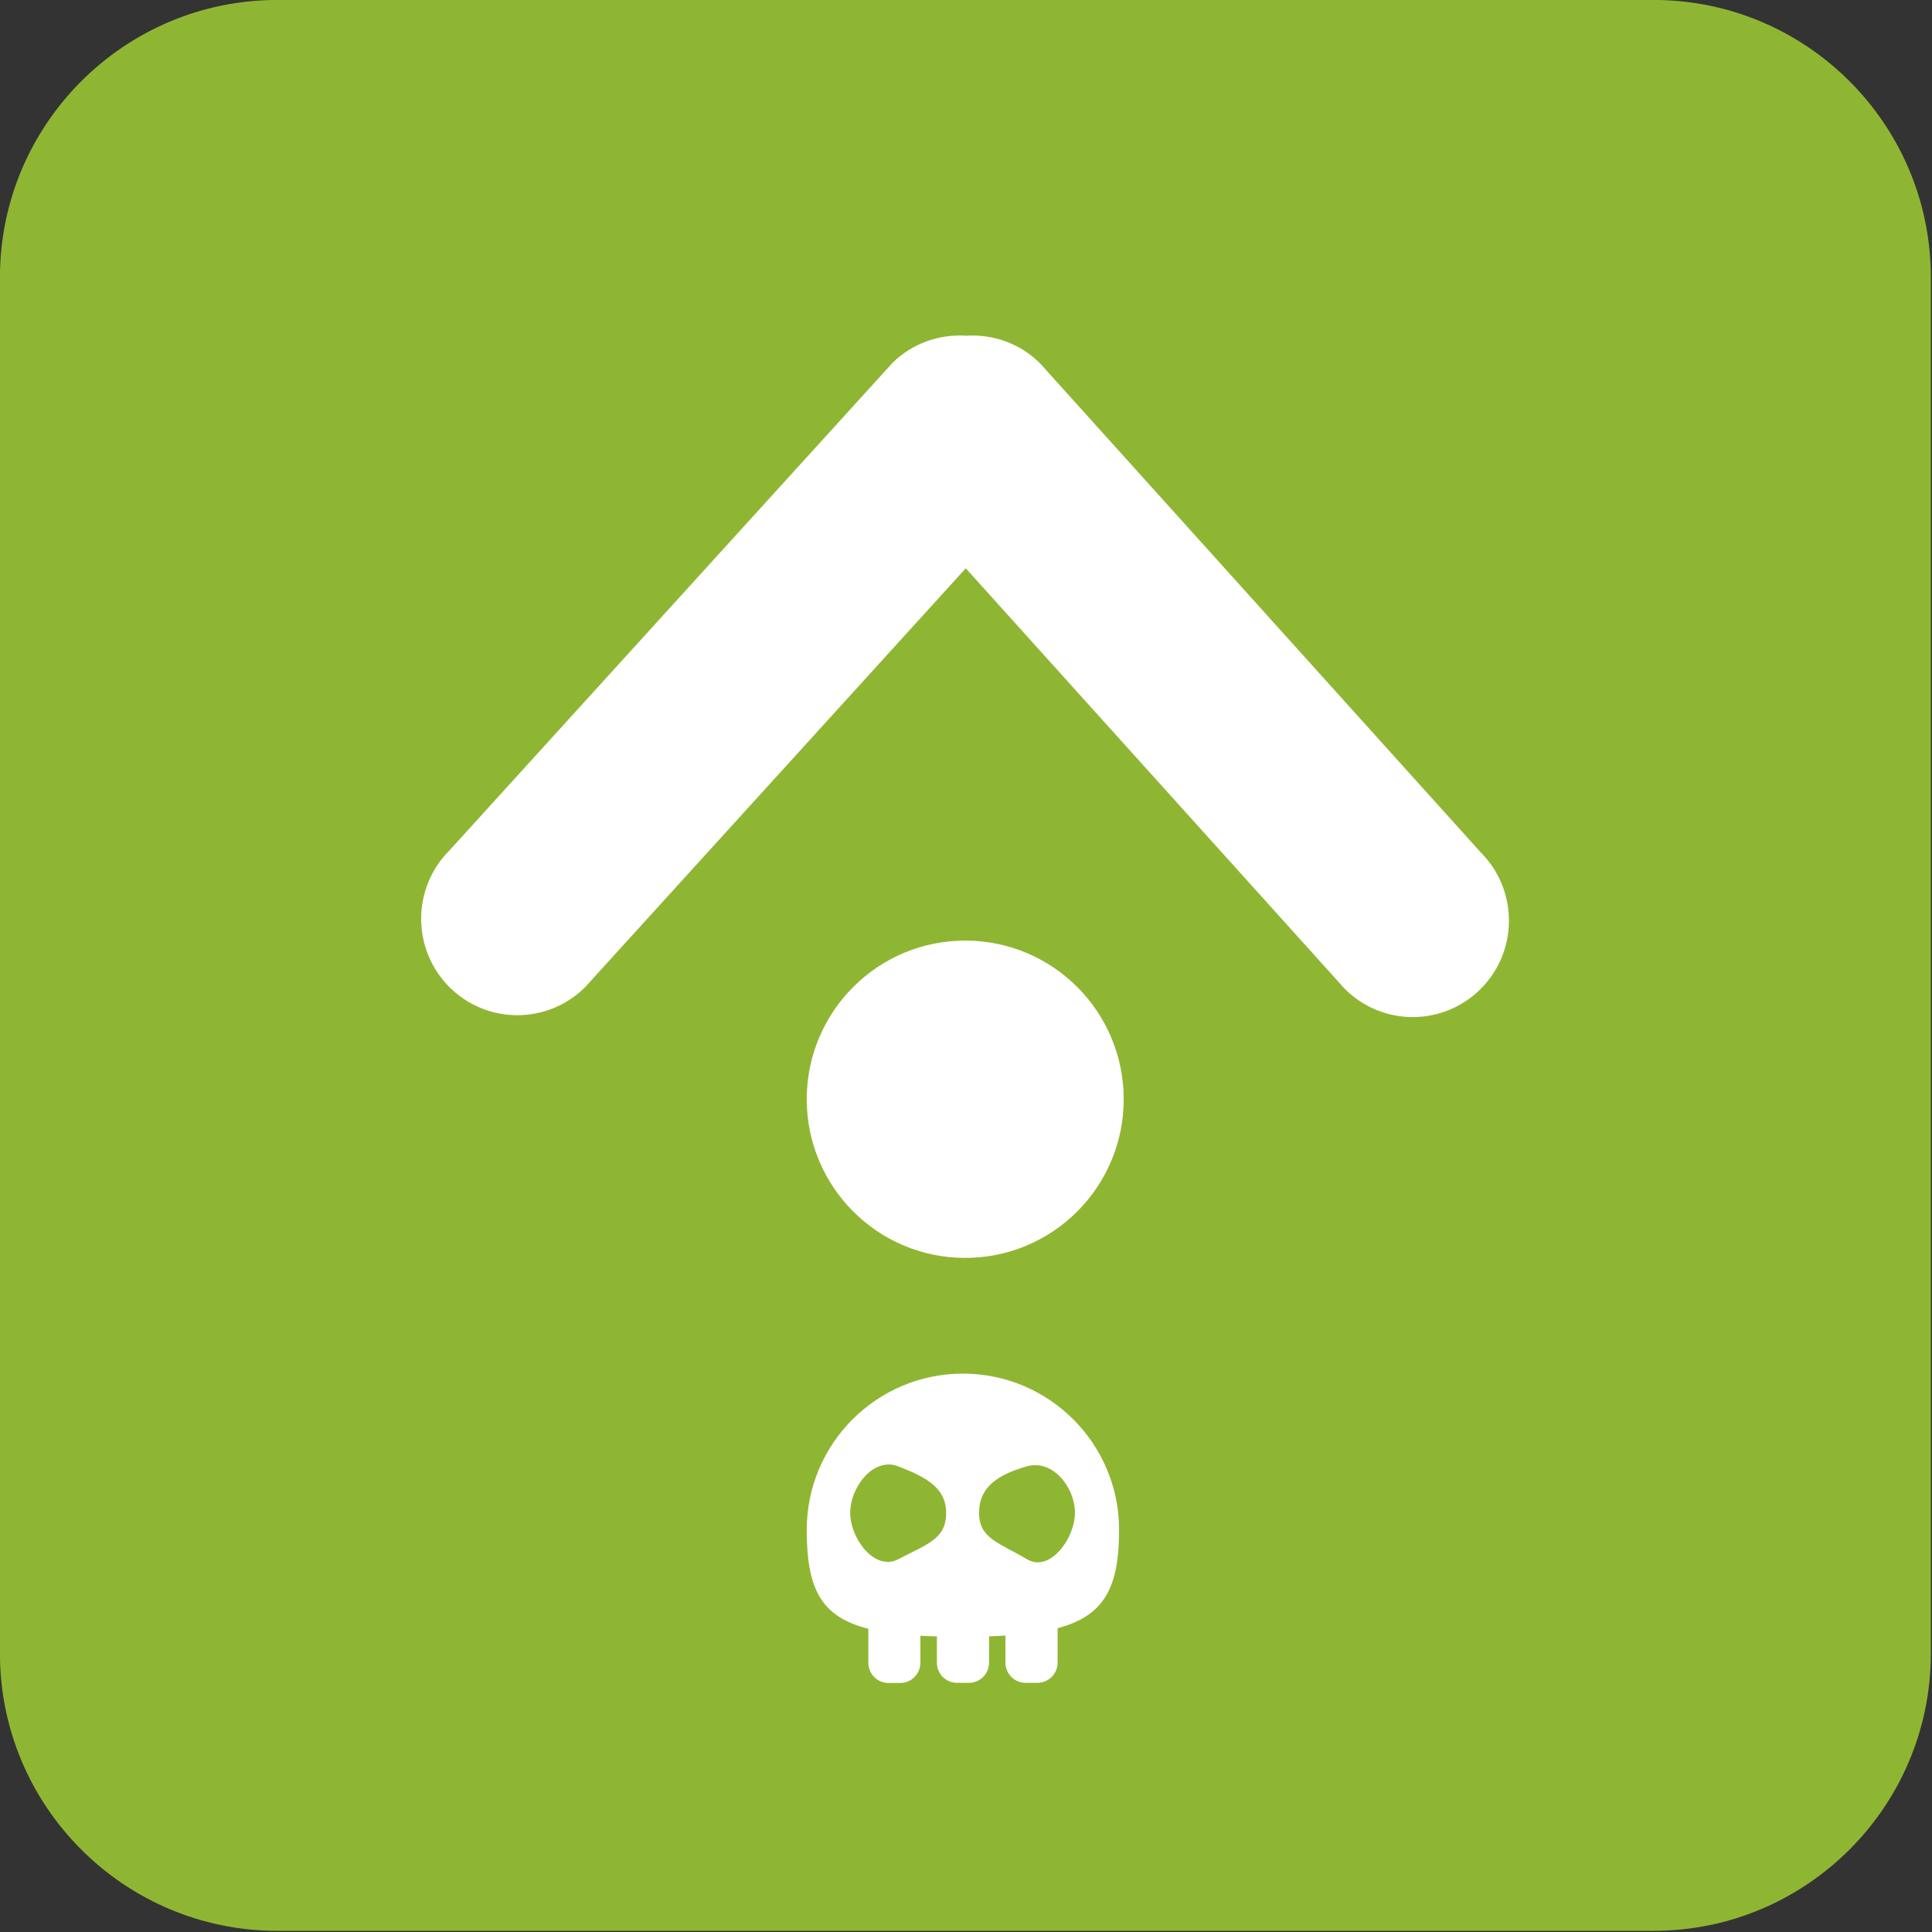
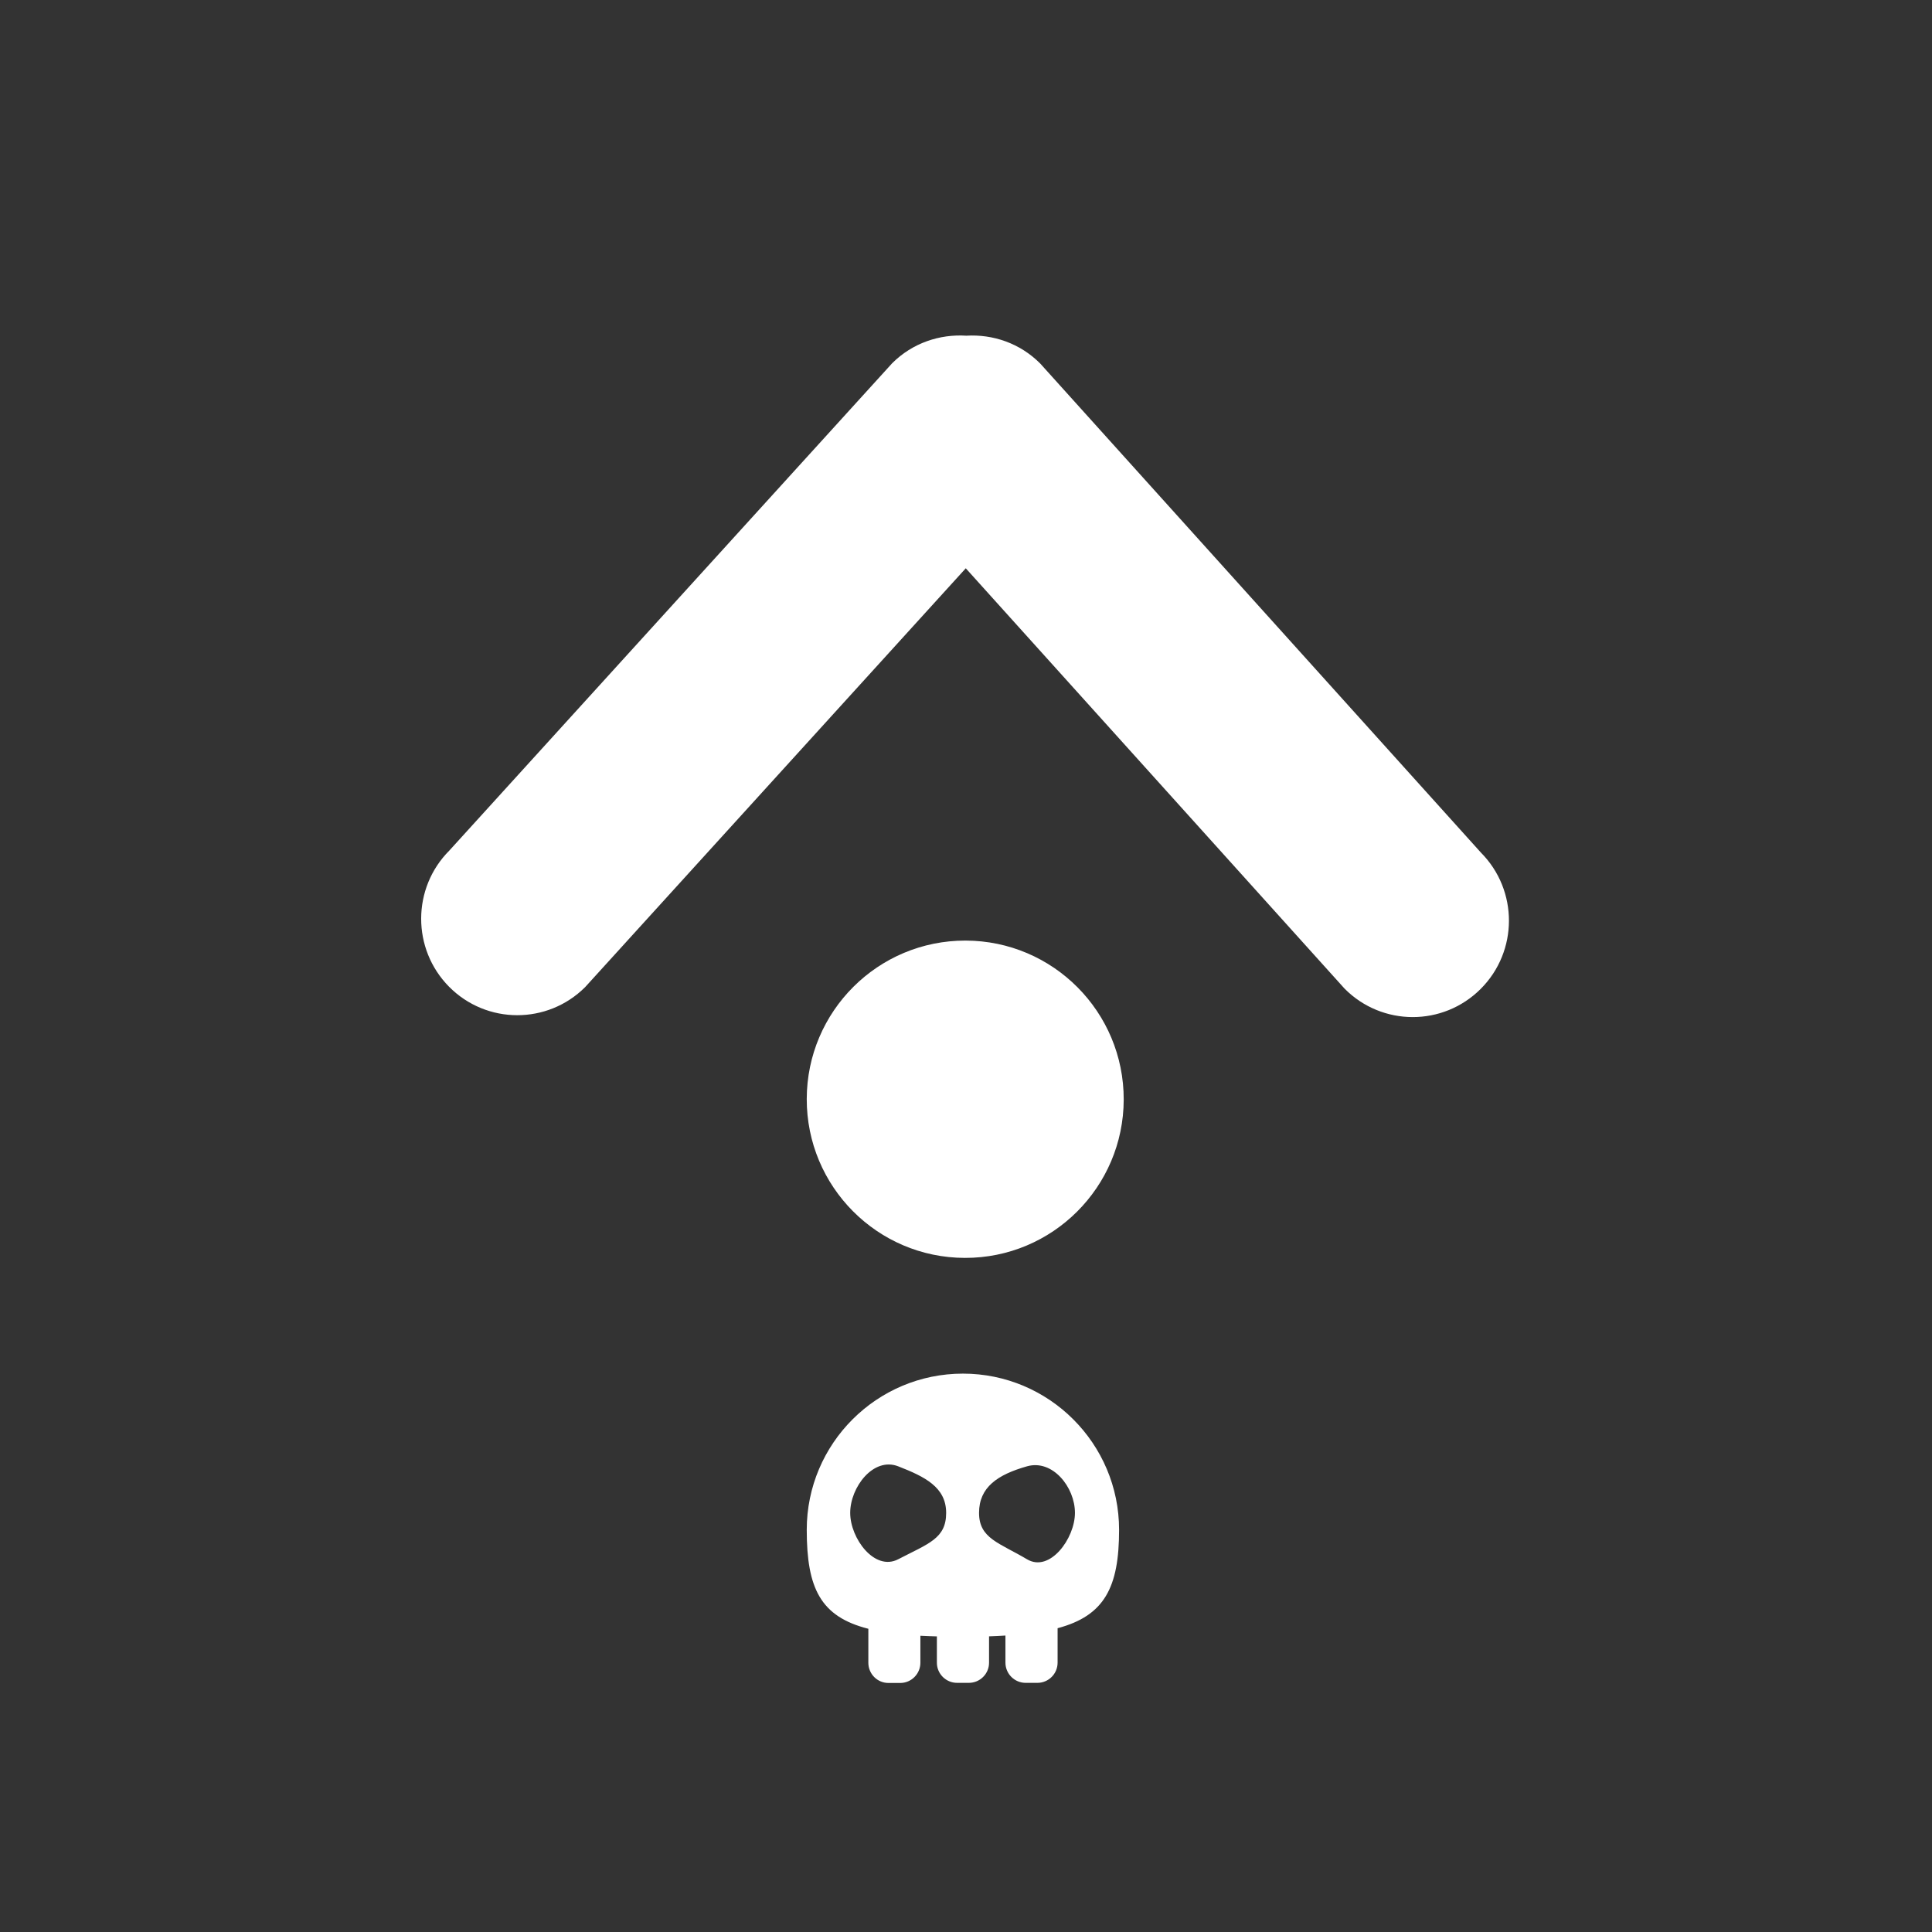
<svg xmlns="http://www.w3.org/2000/svg" clip-rule="evenodd" fill-rule="evenodd" stroke-linejoin="round" stroke-miterlimit="2" viewBox="0 0 16 16">
  <rect x="0" y="0" width="16" height="16" fill="#333333" stroke="none" />
-   <path transform="matrix(.369 0 0 .369 -.861 -.861)" d="m39.44 45.668h-30.88c-3.438 0-6.228-2.79-6.228-6.228v-30.88c0-3.438 2.79-6.228 6.228-6.228h30.88c3.438 0 6.228 2.79 6.228 6.228v30.88c0 3.438-2.79 6.228-6.228 6.228z" fill="#8fb633" />
-   <path transform="matrix(.468 0 0 .468 -3.138 -2.879)" d="m22.636 35.933h-.209c-.198 0-.356-.161-.356-.358v-.601c-.847-.214-1.09-.717-1.09-1.751 0-1.525 1.238-2.764 2.764-2.764 1.525 0 2.763 1.239 2.763 2.764 0 1.019-.258 1.52-1.088 1.741v.609c0 .198-.16.358-.358.358h-.207c-.197 0-.358-.16-.358-.358v-.479c-.093.007-.189.01-.29.014v.467c0 .196-.16.356-.358.356h-.207c-.198 0-.358-.16-.358-.356v-.466c-.101-.003-.199-.006-.292-.011v.477c0 .197-.16.358-.356.358zm2.243-3.834c.451-.128.848.368.848.824 0 .453-.445 1.061-.848.821-.494-.293-.849-.368-.849-.821 0-.456.331-.677.849-.824zm-2.28 0c.469.183.849.368.849.824 0 .453-.307.54-.849.821-.416.216-.849-.368-.849-.821 0-.456.412-.994.849-.824zm1.192-9.303c-1.548-.003-2.807 1.251-2.81 2.802-.003 1.55 1.25 2.81 2.798 2.813 1.549.004 2.807-1.251 2.811-2.801.003-1.551-1.25-2.811-2.799-2.814zm-9.138.818c.663.668 1.741.67 2.407.005l6.735-7.411 6.704 7.439c.663.668 1.74.671 2.407.005.666-.665.668-1.745.005-2.413l-7.798-8.654c-.359-.361-.838-.521-1.309-.493-.47-.03-.951.128-1.311.487l-7.835 8.622c-.665.665-.667 1.745-.005 2.413z" fill="#fff" />
+   <path transform="matrix(.468 0 0 .468 -3.138 -2.879)" d="m22.636 35.933h-.209c-.198 0-.356-.161-.356-.358v-.601c-.847-.214-1.09-.717-1.09-1.751 0-1.525 1.238-2.764 2.764-2.764 1.525 0 2.763 1.239 2.763 2.764 0 1.019-.258 1.52-1.088 1.741v.609c0 .198-.16.358-.358.358h-.207c-.197 0-.358-.16-.358-.358v-.479c-.093.007-.189.01-.29.014v.467c0 .196-.16.356-.358.356h-.207c-.198 0-.358-.16-.358-.356v-.466c-.101-.003-.199-.006-.292-.011v.477c0 .197-.16.358-.356.358zm2.243-3.834c.451-.128.848.368.848.824 0 .453-.445 1.061-.848.821-.494-.293-.849-.368-.849-.821 0-.456.331-.677.849-.824zm-2.28 0c.469.183.849.368.849.824 0 .453-.307.54-.849.821-.416.216-.849-.368-.849-.821 0-.456.412-.994.849-.824zm1.192-9.303c-1.548-.003-2.807 1.251-2.81 2.802-.003 1.55 1.25 2.81 2.798 2.813 1.549.004 2.807-1.251 2.811-2.801.003-1.551-1.25-2.811-2.799-2.814m-9.138.818c.663.668 1.741.67 2.407.005l6.735-7.411 6.704 7.439c.663.668 1.74.671 2.407.005.666-.665.668-1.745.005-2.413l-7.798-8.654c-.359-.361-.838-.521-1.309-.493-.47-.03-.951.128-1.311.487l-7.835 8.622c-.665.665-.667 1.745-.005 2.413z" fill="#fff" />
</svg>